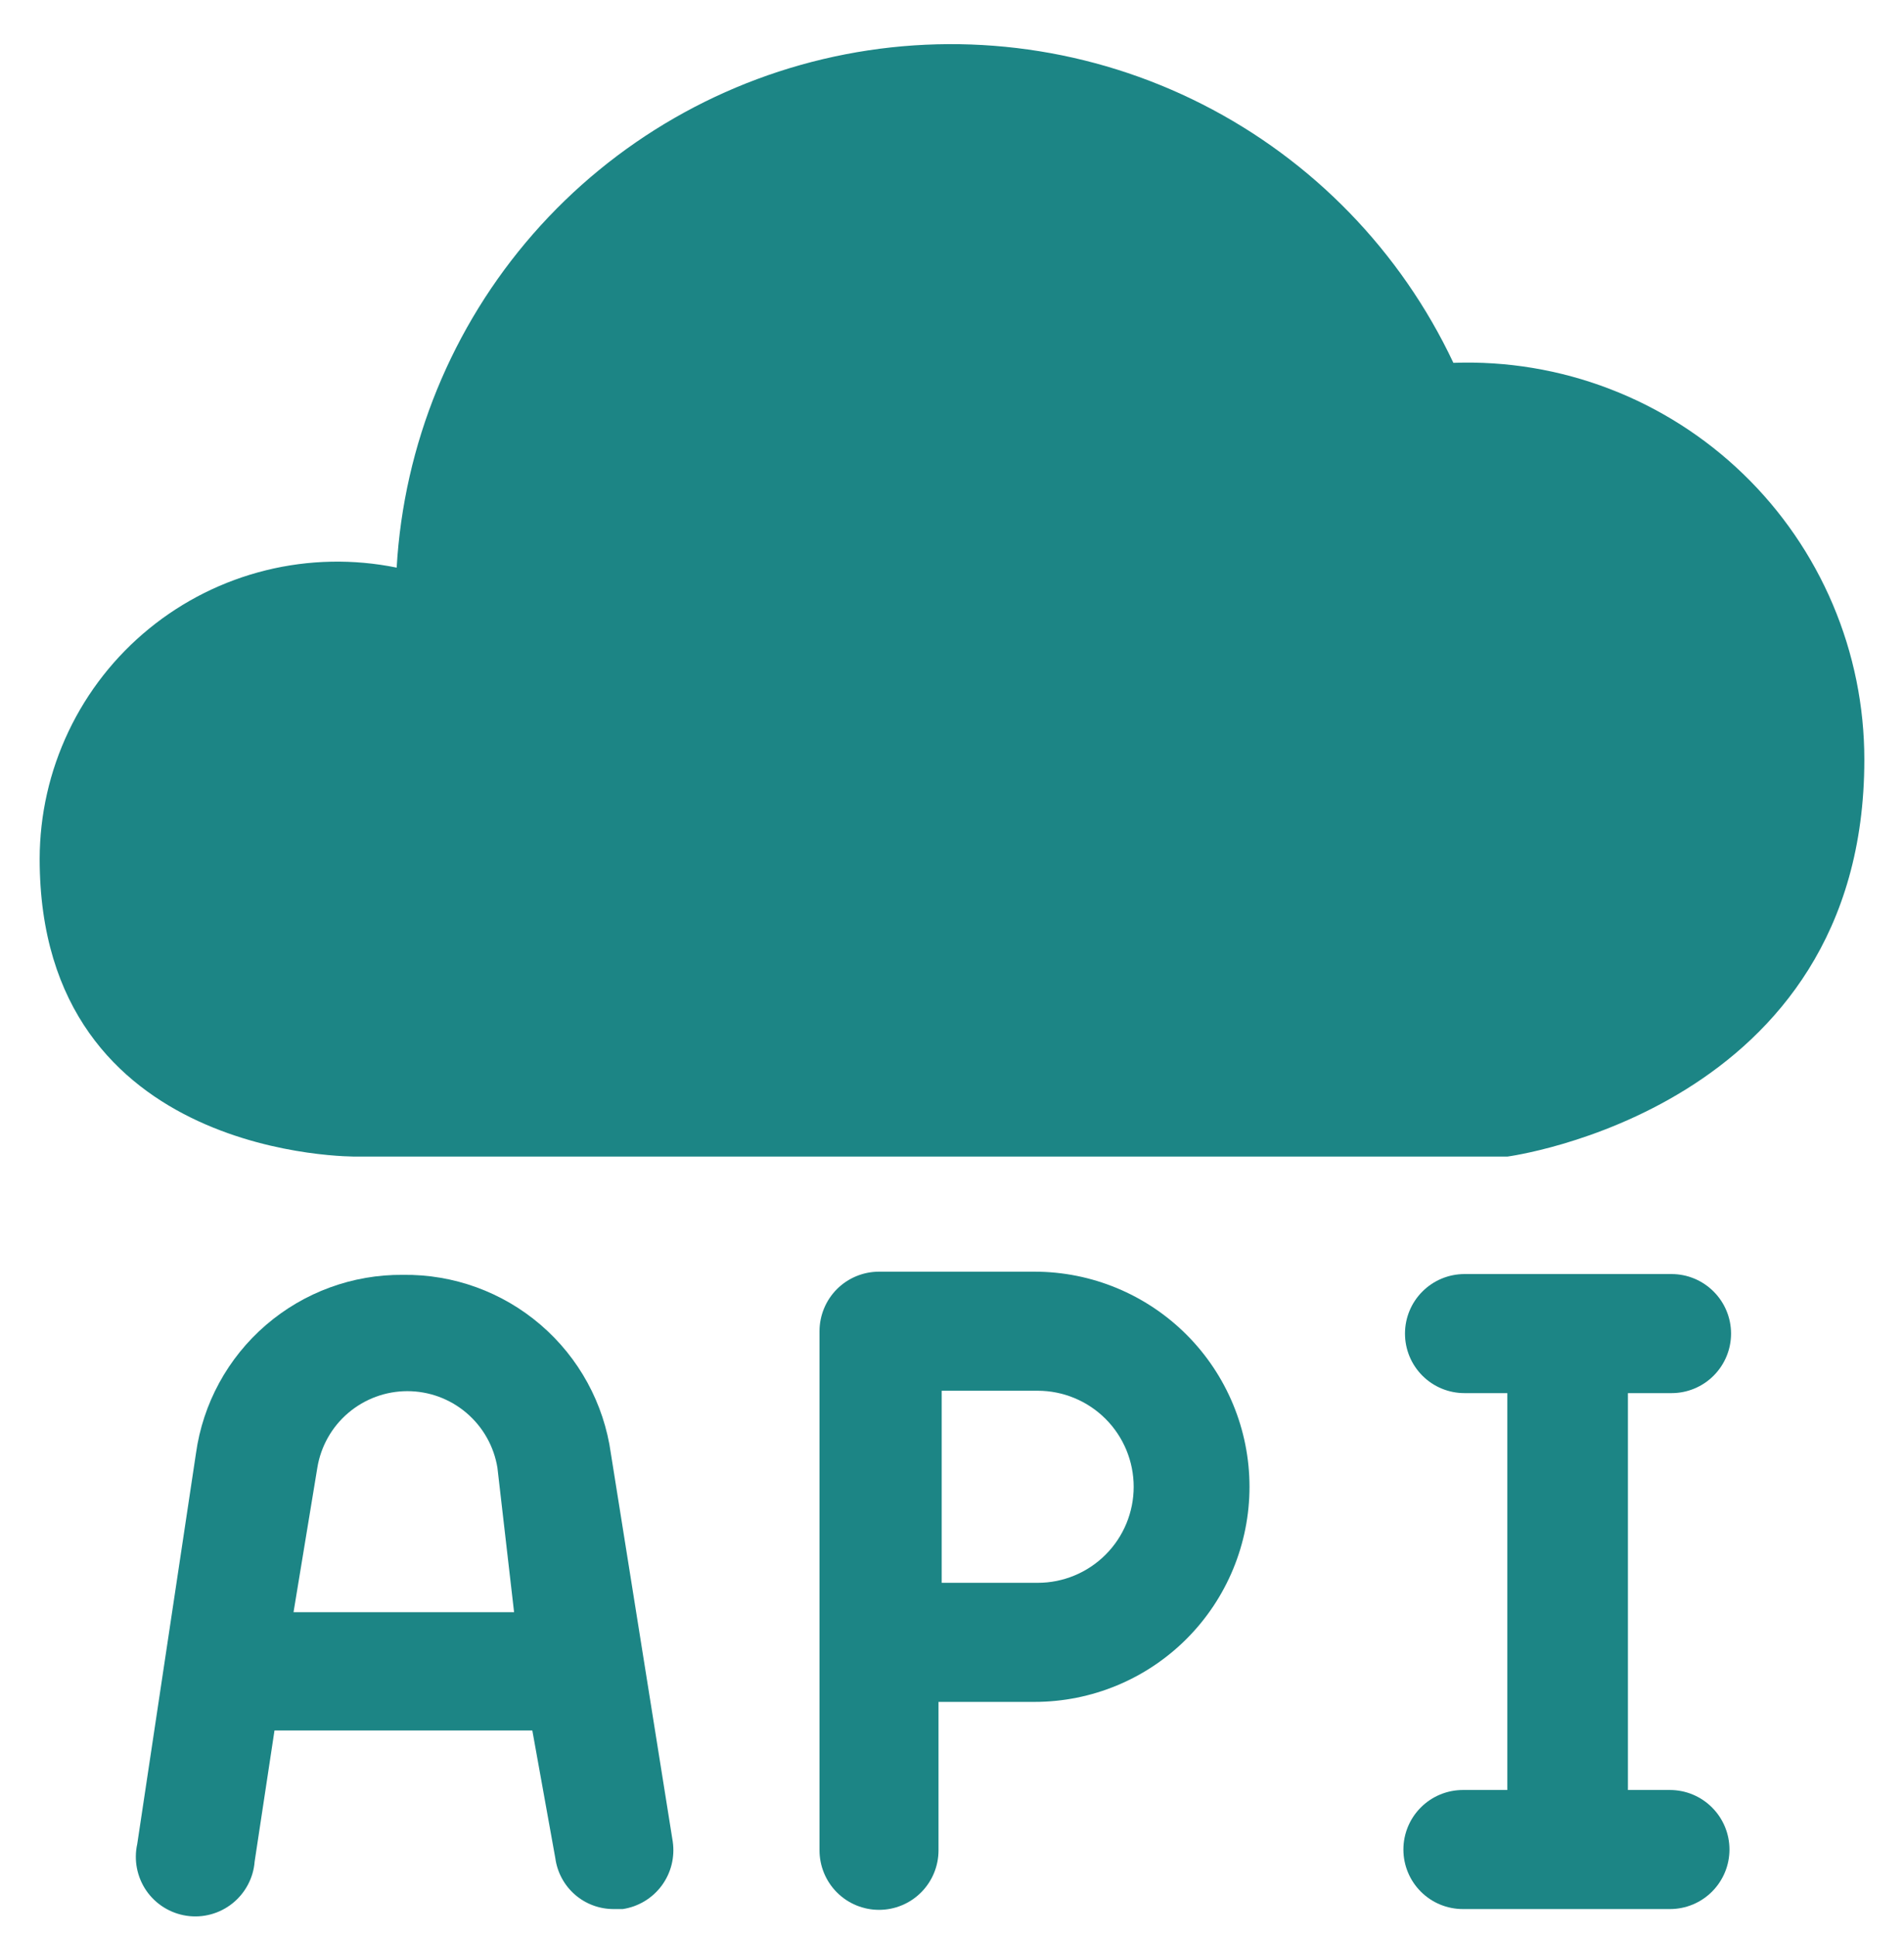
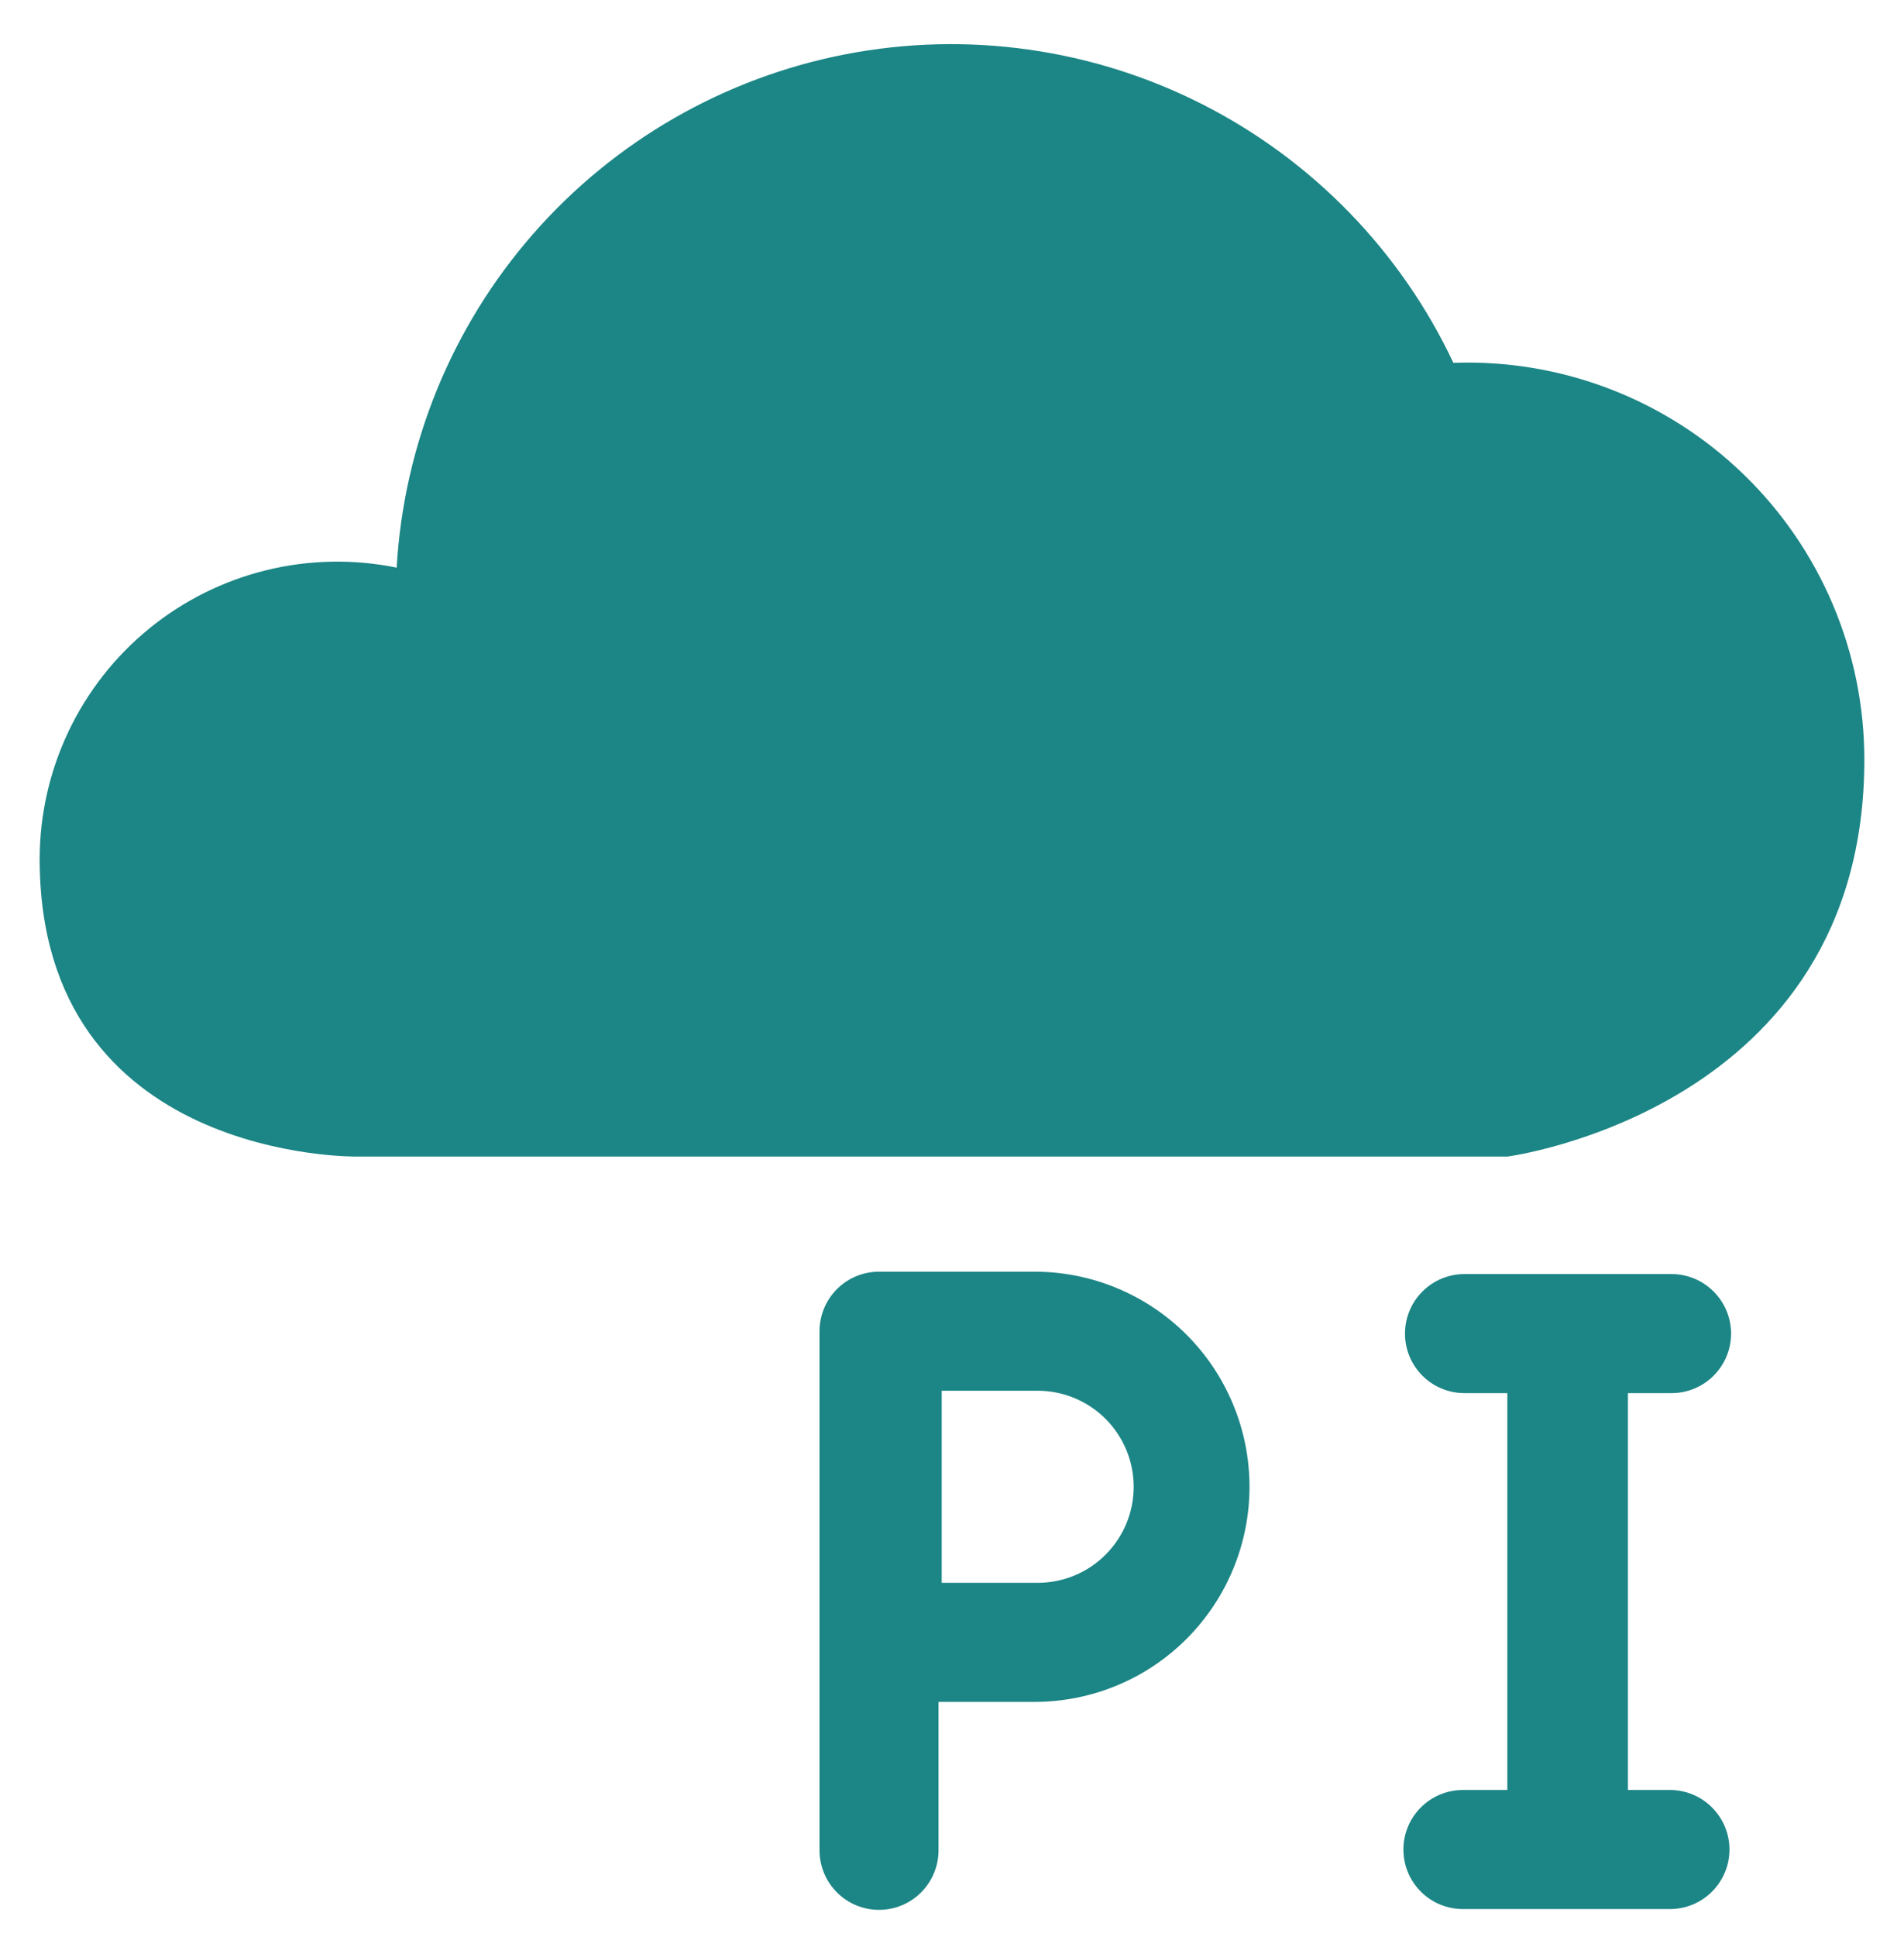
<svg xmlns="http://www.w3.org/2000/svg" width="60" height="61" viewBox="0 0 60 61" fill="none">
  <g clip-path="url(#clip0_372_4707)">
    <path d="M52.675 56.378H51.3V43.878H52.675C53.172 43.878 53.649 43.681 54 43.329C54.352 42.977 54.55 42.501 54.55 42.003C54.55 41.506 54.352 41.029 54 40.678C53.649 40.326 53.172 40.128 52.675 40.128H46.15C45.652 40.128 45.175 40.326 44.824 40.678C44.472 41.029 44.275 41.506 44.275 42.003C44.275 42.501 44.472 42.977 44.824 43.329C45.175 43.681 45.652 43.878 46.15 43.878H47.5V56.378H46.1C45.602 56.378 45.125 56.576 44.774 56.928C44.422 57.279 44.225 57.756 44.225 58.253C44.225 58.751 44.422 59.227 44.774 59.579C45.125 59.931 45.602 60.128 46.1 60.128H52.625C53.122 60.128 53.599 59.931 53.95 59.579C54.302 59.227 54.5 58.751 54.5 58.253C54.5 57.756 54.302 57.279 53.95 56.928C53.599 56.576 53.122 56.378 52.625 56.378H52.675Z" fill="#1C8585" />
    <path d="M32.7 40.053H27.7C27.203 40.053 26.726 40.251 26.374 40.602C26.023 40.954 25.825 41.431 25.825 41.928V58.278C25.825 58.776 26.023 59.252 26.374 59.604C26.726 59.956 27.203 60.153 27.7 60.153C28.198 60.153 28.674 59.956 29.026 59.604C29.378 59.252 29.575 58.776 29.575 58.278V53.603H32.6C34.397 53.603 36.12 52.89 37.391 51.619C38.661 50.348 39.375 48.625 39.375 46.828C39.375 45.032 38.661 43.308 37.391 42.038C36.12 40.767 34.397 40.053 32.6 40.053H32.7ZM32.7 49.853H29.675V43.803H32.7C33.502 43.803 34.272 44.122 34.839 44.689C35.407 45.257 35.725 46.026 35.725 46.828C35.725 47.631 35.407 48.4 34.839 48.967C34.272 49.535 33.502 49.853 32.7 49.853Z" fill="#1C8585" />
-     <path d="M19.25 45.778C19.031 44.204 18.244 42.763 17.038 41.728C15.832 40.692 14.289 40.132 12.7 40.153C11.114 40.138 9.578 40.701 8.377 41.736C7.176 42.771 6.393 44.208 6.175 45.778L4.325 58.078C4.269 58.33 4.266 58.59 4.315 58.842C4.364 59.095 4.465 59.335 4.61 59.547C4.756 59.759 4.944 59.939 5.163 60.075C5.381 60.211 5.625 60.301 5.88 60.339C6.134 60.377 6.394 60.362 6.642 60.295C6.891 60.228 7.123 60.111 7.324 59.95C7.525 59.79 7.691 59.59 7.812 59.362C7.933 59.135 8.005 58.885 8.025 58.628L8.65 54.503H16.775L17.5 58.528C17.561 58.974 17.782 59.383 18.123 59.678C18.463 59.972 18.899 60.132 19.35 60.128H19.625C20.115 60.054 20.556 59.789 20.851 59.391C21.146 58.993 21.271 58.494 21.2 58.003L19.25 45.778ZM9.25 50.778L10 46.228C10.11 45.555 10.455 44.943 10.975 44.501C11.495 44.059 12.155 43.816 12.837 43.816C13.52 43.816 14.18 44.059 14.699 44.501C15.219 44.943 15.565 45.555 15.675 46.228L16.2 50.778H9.25Z" fill="#1C8585" />
    <path d="M58.75 23.928C58.751 22.248 58.413 20.585 57.757 19.039C57.101 17.492 56.14 16.093 54.931 14.927C53.722 13.76 52.291 12.849 50.722 12.248C49.153 11.646 47.479 11.368 45.8 11.428C44.141 7.91 41.357 5.044 37.888 3.284C34.419 1.524 30.462 0.97 26.643 1.71C22.824 2.45 19.36 4.441 16.799 7.369C14.238 10.297 12.725 13.995 12.5 17.878C11.139 17.601 9.733 17.629 8.384 17.961C7.035 18.293 5.776 18.921 4.7 19.799C3.623 20.677 2.755 21.783 2.159 23.038C1.562 24.293 1.252 25.664 1.25 27.053C1.25 36.578 11.25 36.428 11.25 36.428H47.5C47.5 36.428 58.75 34.953 58.75 23.928Z" fill="#1C8585" />
  </g>
  <defs>
    <clipPath id="clip0_372_4707">
      <rect width="60" height="60" fill="white" transform="translate(0 0.778)" />
    </clipPath>
  </defs>
</svg>